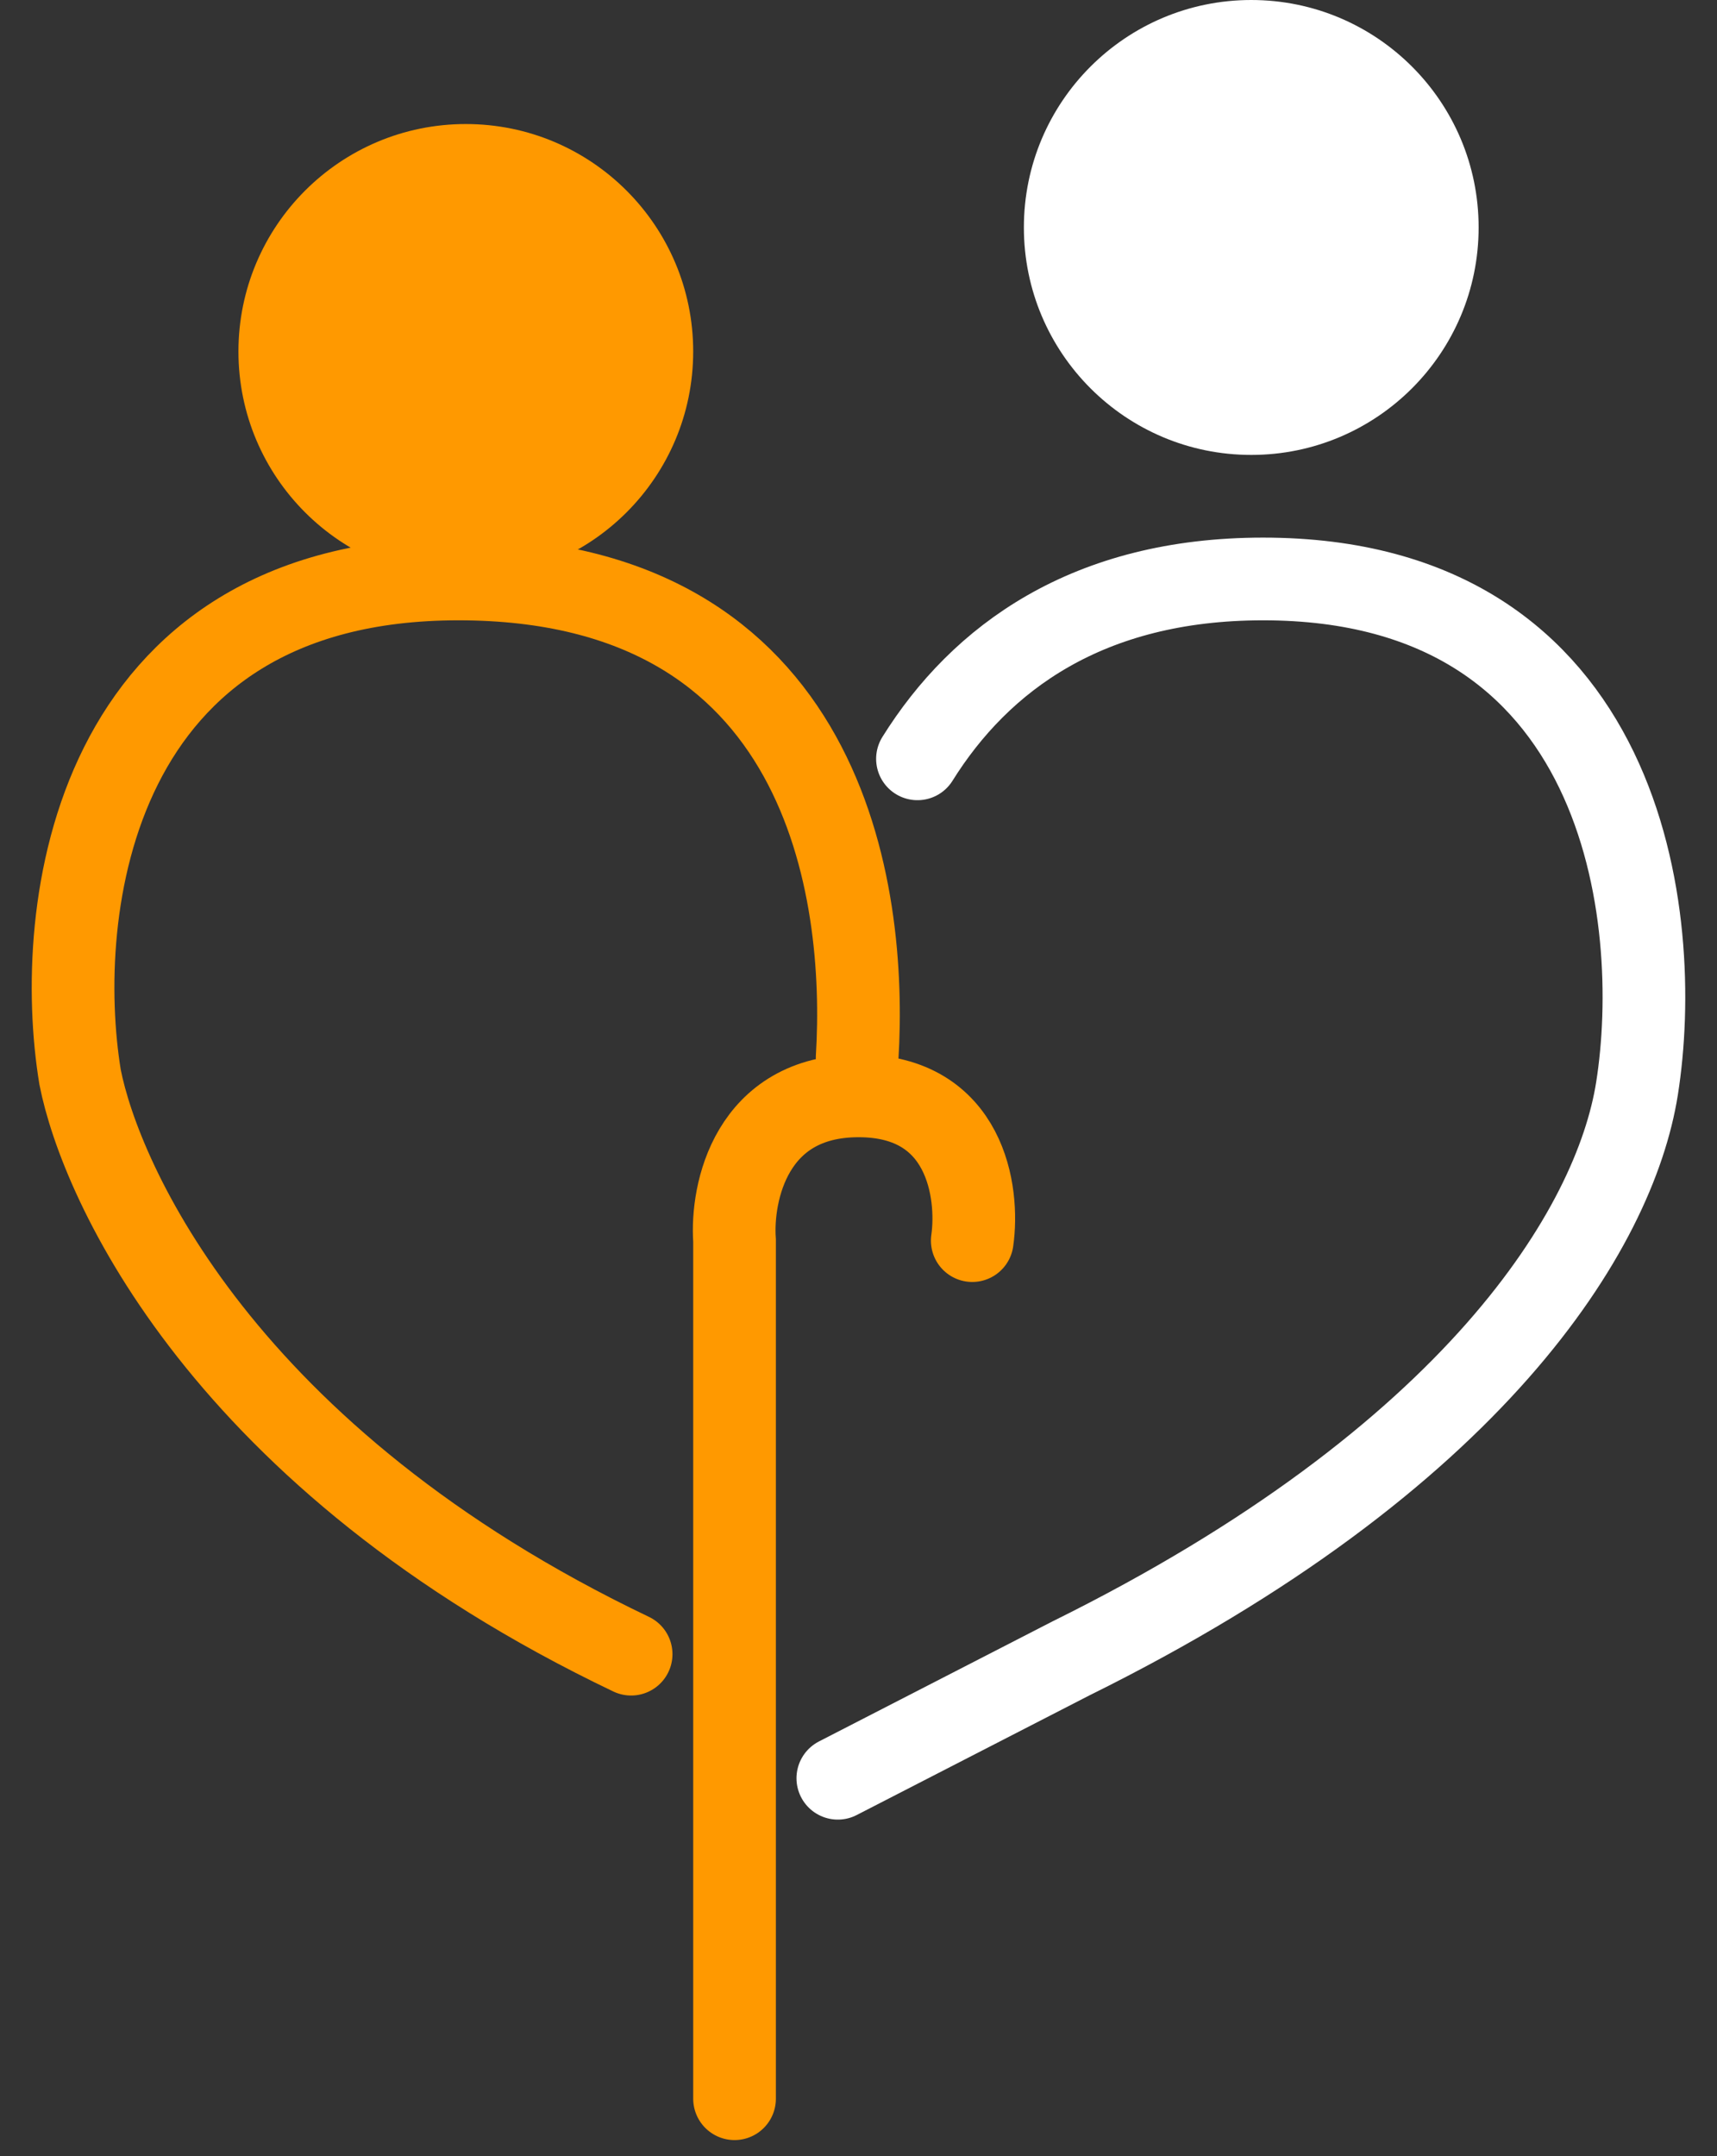
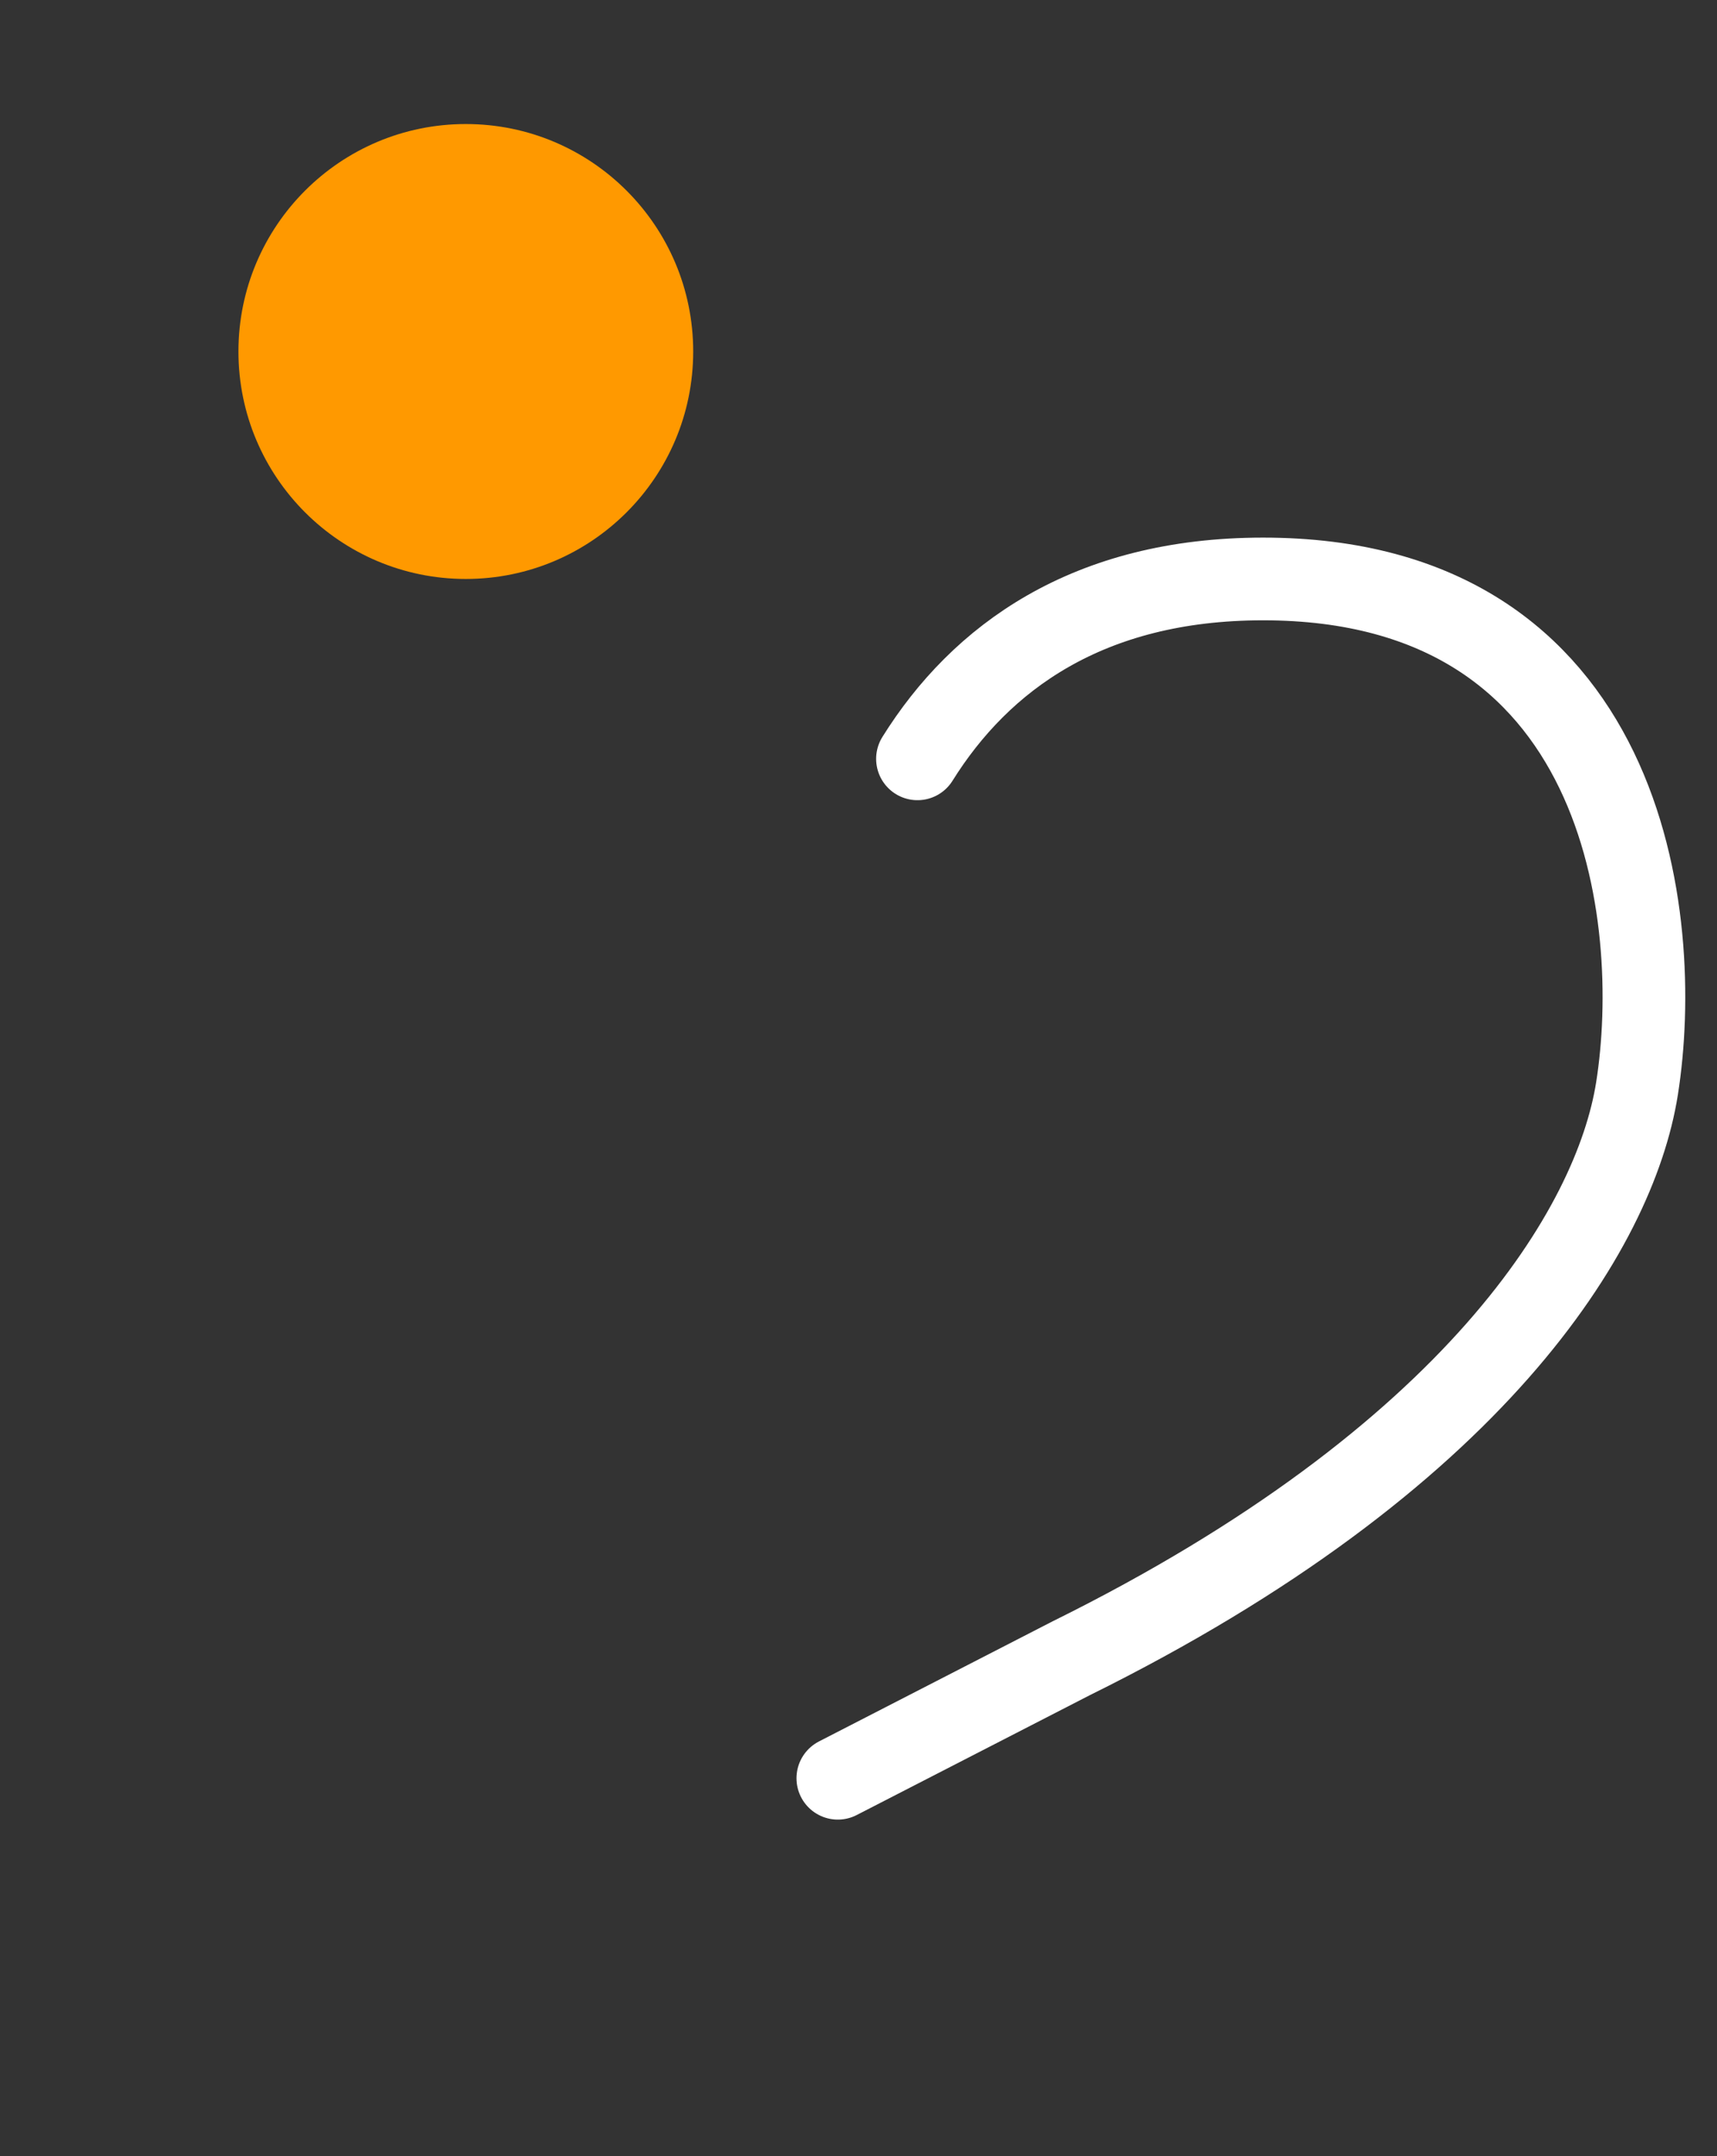
<svg xmlns="http://www.w3.org/2000/svg" width="47" height="59" viewBox="0 0 47 59" fill="none">
  <rect x="0" y="0" width="47" height="59" fill="#333333" stroke="none" />
-   <path d="M23.463 28.938C23.743 24.395 22.624 15.842 12.548 15.842C2.472 15.842 1.446 24.929 2.192 29.473C2.752 32.324 6.081 39.917 17.276 45.263" stroke="#FF9900" stroke-width="2.263" stroke-linecap="round" />
-   <path d="M26.614 33.947C26.803 32.627 26.444 29.986 23.502 29.986C20.56 29.986 20.013 32.627 20.107 33.947V57.427" stroke="#FF9900" stroke-width="2.263" stroke-linecap="round" />
  <path d="M25.114 20.764C26.837 18.004 29.774 15.842 34.575 15.842C44.533 15.842 45.547 25.14 44.81 29.788C44.203 33.617 40.384 39.907 29.32 45.376L22.934 48.658" stroke="white" stroke-width="2.263" stroke-linecap="round" />
  <circle cx="12.751" cy="9.618" r="6.224" fill="#FF9900" />
-   <circle cx="34.251" cy="6.224" r="6.224" fill="white" />
</svg>